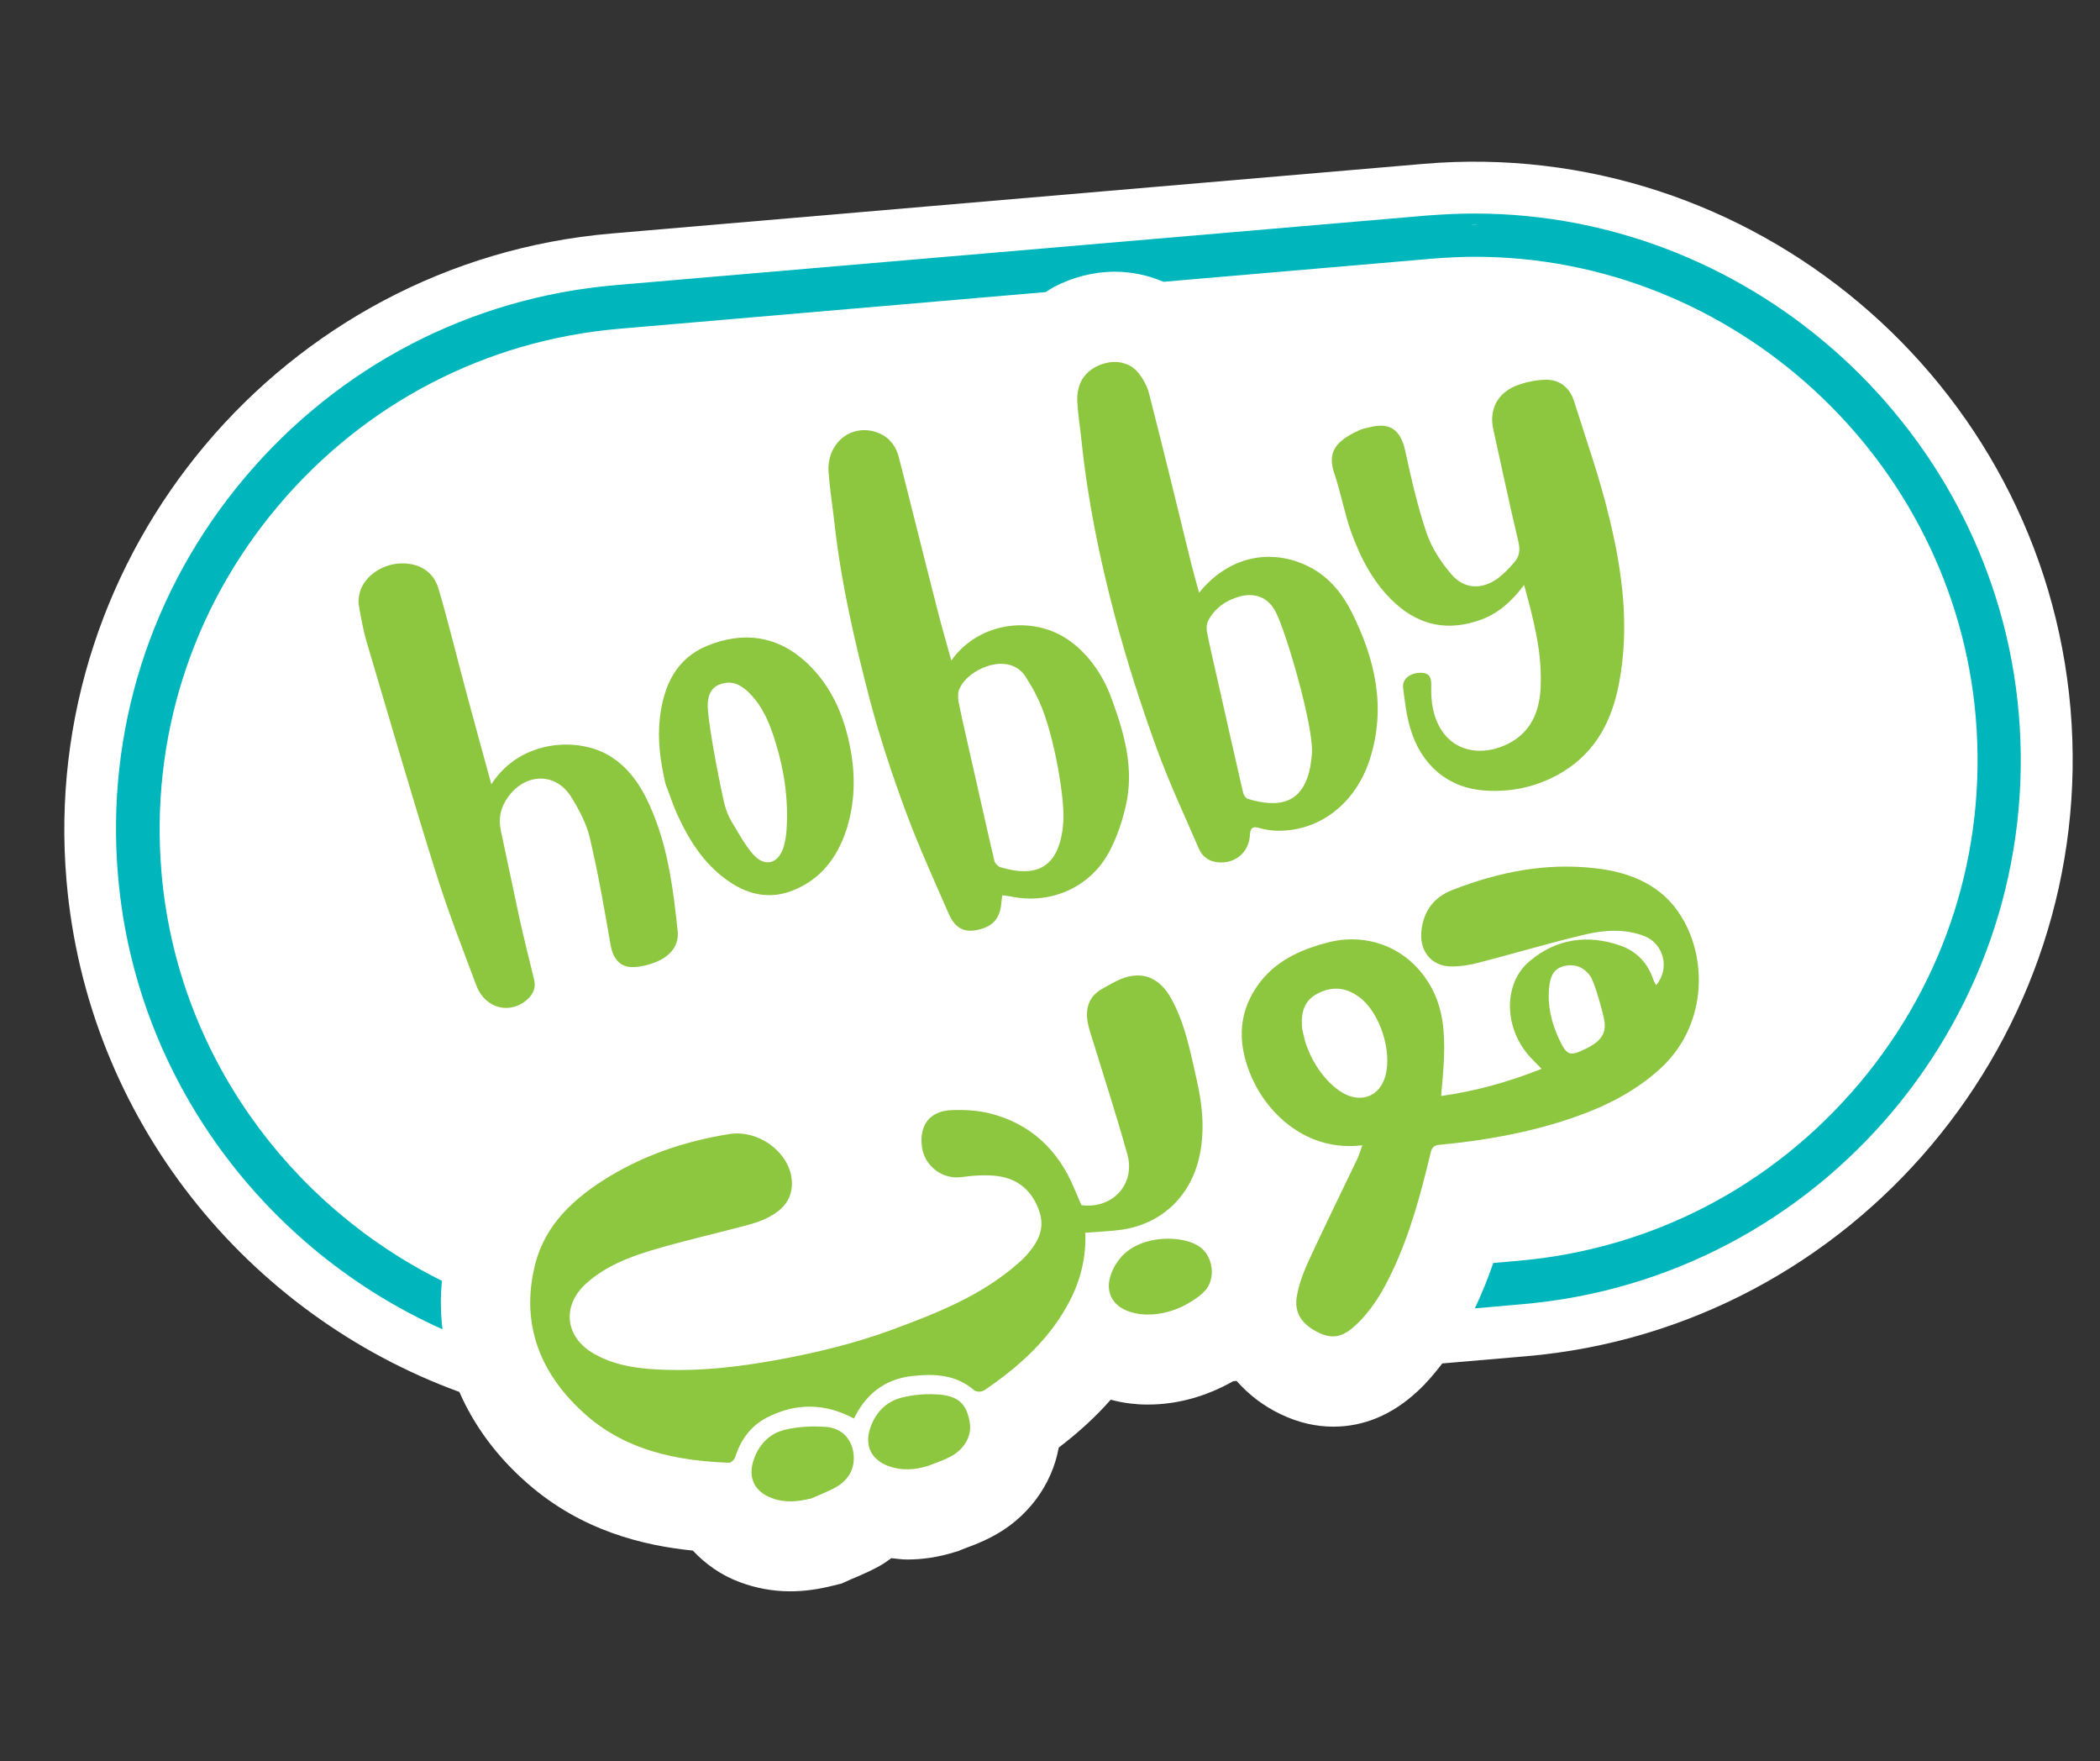
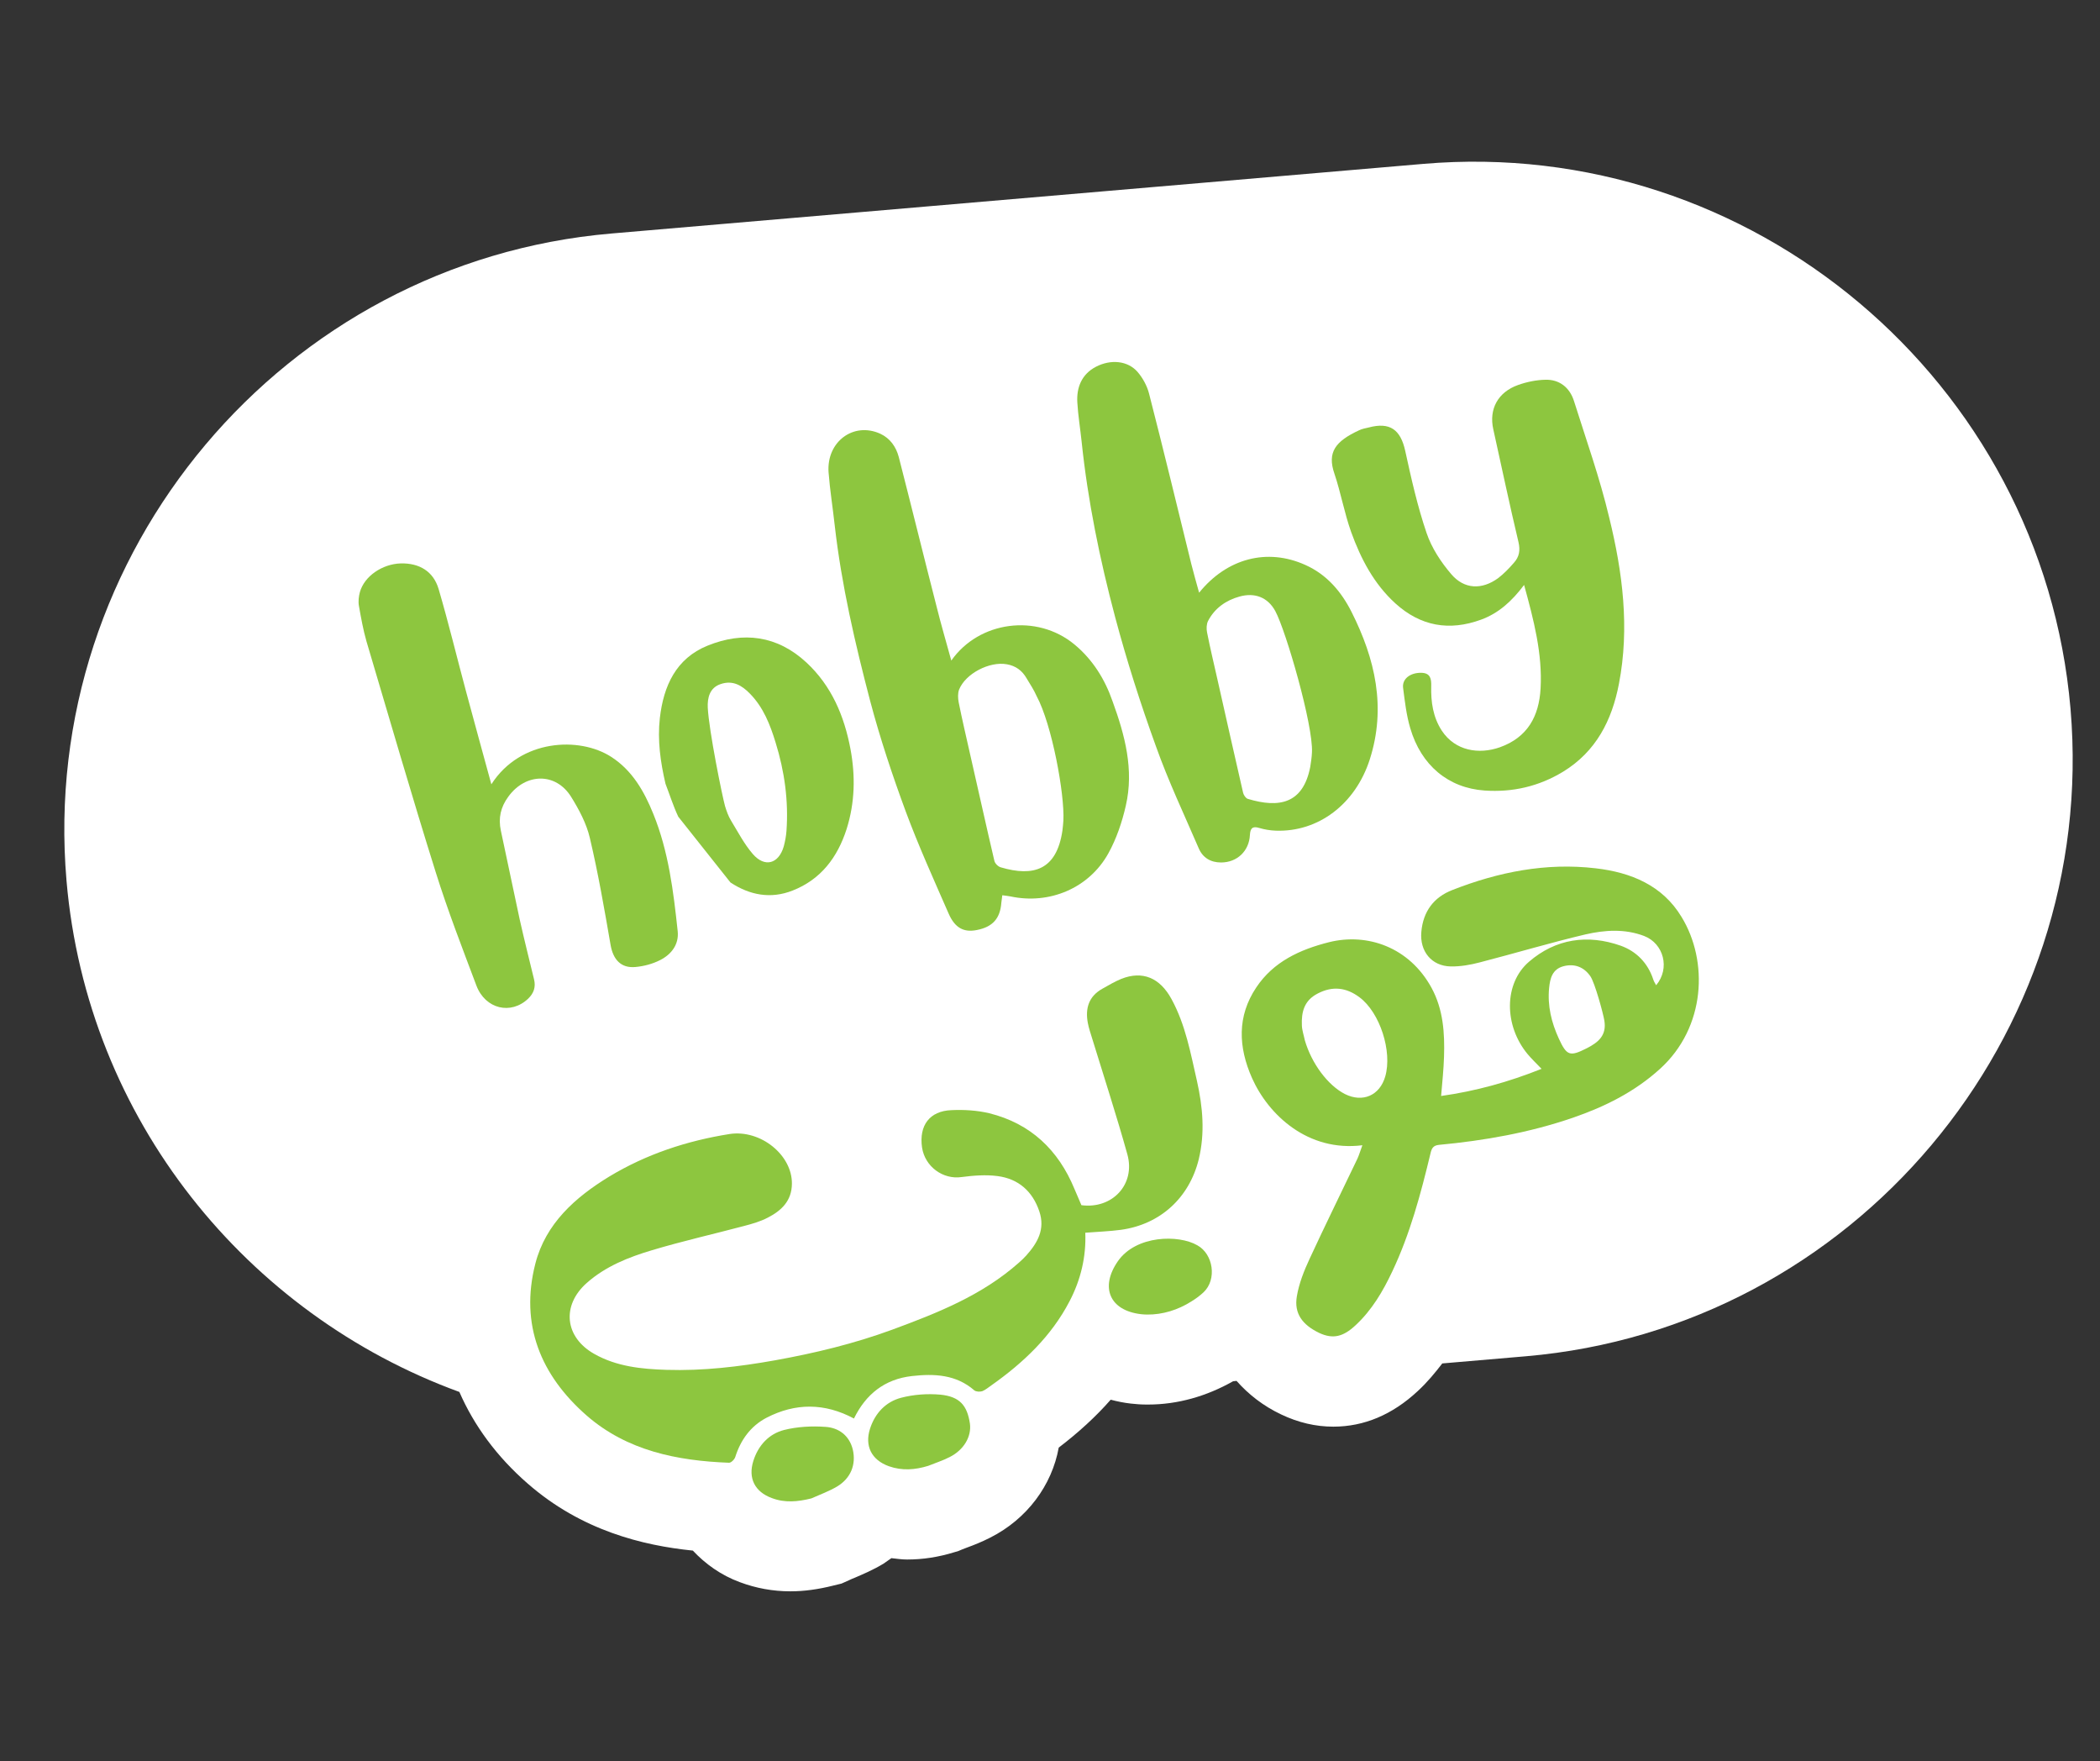
<svg xmlns="http://www.w3.org/2000/svg" version="1.1" id="Layer_1" x="0px" y="0px" viewBox="0 0 1083 908" style="enable-background:new 0 0 1083 908;" xml:space="preserve">
  <rect x="0" y="0" width="1083" height="908" fill="#333333" stroke="none" />
  <style type="text/css">
	.st0{fill:#FFFFFF;}
	.st1{fill:#00B6BD;}
	.st2{fill:#8DC63F;}
</style>
  <g>
    <path class="st0" d="M1067.8,365.5L1067.8,365.5C1053.3,196.5,903.1,70,734,84.5l-418.7,35.9c-169.1,14.5-295.5,164.7-281,333.7   c10.6,123.2,93.2,223.7,202.6,263.6c7.5,17.2,19.2,33.3,35.3,47.3c27.7,24.2,59.4,31.9,85.1,34.5c6.5,6.9,14.5,12.7,24.3,16.3   c8.3,3.1,17,4.7,26,4.7c7.1,0,14.4-1,22.3-3l4.1-1l3.8-1.7c1-0.5,2-0.9,3-1.3c3.9-1.7,9.3-3.9,14.9-7.3c1.4-0.9,2.6-1.9,4-2.8   c2.7,0.3,5.4,0.7,8.1,0.7c8.1,0,16.1-1.2,24.5-3.8l2-0.6l1.9-0.8l2.6-1c3.3-1.2,7.4-2.8,11.9-5.1c19-9.6,31.8-27,35.3-46.4   c10.2-7.8,19.2-16,26.8-24.7c3.4,0.9,6.8,1.6,10.4,2c2.6,0.3,5.3,0.5,8.1,0.5h0.2l0.6,0c15.3,0,30.2-4.3,43.8-12l1.8-0.2   c6.1,6.9,13.7,12.9,23,17.3c8.8,4.2,17.8,6.3,26.9,6.3c15.9,0,30.5-6.2,43.5-18.3c5-4.6,9-9.5,12.7-14.3l43.2-3.7   C955.8,684.8,1082.2,534.6,1067.8,365.5" />
-     <path class="st1" d="M758.3,116c0.8,0,1.5-0.1,2.3-0.1c0.4,0,0.9,0.1,1.3,0.1C760.7,116,759.5,116,758.3,116 M1041.1,367.8   c-12.4-144.5-135.6-257.7-280.6-257.7c-8.1,0-16.2,0.4-24.3,1L317.6,147c-74.9,6.4-142.8,41.7-191.4,99.3   C77.6,304,54.4,377,60.9,451.9c9,104.6,76,192.7,167.3,233.5c-1-8.2-1.1-16.5-0.3-25C148.7,621.1,91.2,542.6,83.3,450   c-5.9-68.9,15.4-136.1,60.1-189.1c44.7-53,107.2-85.5,176.1-91.4l219.8-18.9c1.4-0.9,2.7-1.8,4.2-2.6c9.7-5.1,20.5-7.9,31.3-7.9   c8.8,0,17.3,1.8,25.2,5.2l138.3-11.9c7.4-0.6,14.9-1,22.4-1c133.4,0,246.8,104.2,258.2,237.2c5.9,68.9-15.4,136.1-60.1,189.1   c-44.7,53-107.2,85.5-176.1,91.4l-12.6,1.1c-2.7,7.8-5.8,15.6-9.5,23.4l24-2.1C939.3,659.4,1054.4,522.6,1041.1,367.8" />
    <path class="st2" d="M578.3,504.7c-3.4,1.4-6.6,3.3-9.8,5.1c-7,3.9-8.9,10.1-7.5,17.6c0.5,2.7,1.4,5.3,2.2,7.9   c6.1,19.9,12.6,39.8,18.2,59.9c4.3,15.5-7.8,28.3-23.7,26.2c-1.2-2.8-2.4-5.6-3.6-8.4c-8.3-20.1-22.6-33.7-43.9-39   c-6.3-1.5-13-1.9-19.5-1.6c-11.3,0.4-16.8,7.9-15.2,19.2c1.5,10,10.9,16.7,20.4,15.3c6.1-0.8,12.5-1.3,18.6-0.5   c10.7,1.4,18,7.8,21.5,18.2c3.1,9.2-0.9,16.2-6.7,22.7c-1.2,1.3-2.4,2.5-3.8,3.7c-19,16.9-42.1,26-65.4,34.6   c-19.6,7.2-39.9,12.1-60.5,15.8c-18.5,3.3-37.1,5.5-55.9,4.9c-12.9-0.4-25.7-1.7-37.2-8.2c-15.3-8.6-17-25-3.9-36.6   c9.7-8.6,21.6-13.3,33.7-16.9c15.7-4.7,31.7-8.3,47.5-12.5c4.2-1.1,8.4-2.3,12.2-4.3c7-3.6,12.3-8.6,12.4-17.4   c0.2-14.9-16.2-28.1-32.1-25.7c-22.1,3.5-43,10.4-62.2,22c-17.5,10.7-32.7,24.2-38,44.8c-8.1,31.5,2.8,57.7,26.5,78.4   c20.8,18.1,46.6,23.3,73.4,24.3c1.1,0,2.8-1.7,3.2-3c2.8-8.8,7.9-15.9,16.1-20.2c14.9-7.7,30-7.7,45.1,0.4   c6.1-12.5,15.8-20.3,29.9-21.9c11.6-1.3,22.8-0.8,32.2,7.4c0.9,0.7,2.9,0.8,4.1,0.4c1.7-0.7,3.2-2,4.8-3.1   c16.4-11.6,30.8-25.2,40.2-43.3c5.8-11.1,8.6-23,8.1-35.3c6.4-0.5,12.4-0.7,18.4-1.5c20.3-2.8,35.2-16.5,40.1-36.3   c3.3-13.6,2.1-27-0.9-40.4c-3.3-14.4-5.9-29-13.1-42.2C598.2,504.1,589.2,500.4,578.3,504.7" />
    <path class="st2" d="M827.4,526.3c1.2,7.5-3,11.1-9.1,14.2c-8.7,4.4-10.3,3.9-14.4-5c-3.8-8.3-5.9-16.9-5-26.1   c0.5-5,1.7-9.7,7.4-11.2c5.7-1.5,10.6,0.4,13.9,5.2C822.5,506.8,826.8,522.5,827.4,526.3 M714.4,555c-2.8,9.8-11.6,13.7-20.8,9.1   c-8.8-4.5-17.2-15.7-20.7-27.8c-0.5-2.5-1.4-5-1.5-7.5c-0.3-6.9,1.1-12.9,8.1-16.5c7.8-4.1,14.9-3.1,21.6,1.9   C711.7,522.1,718.1,542.2,714.4,555 M822.9,447.7c-25.6-3-50.2,1.9-73.9,11.2c-9.6,3.7-15.1,11.1-16,21.6   c-0.9,10,5.3,17.6,15.1,17.8c5,0.1,10.2-0.8,15.1-2.1c18.2-4.7,36.2-10.1,54.4-14.4c10-2.3,20.3-3,30.3,0.8   c10.1,3.9,13.5,16.7,6.2,25.4c-0.6-1.1-1.2-2-1.5-3c-2.8-8.5-8.7-14.5-16.8-17.4c-17.1-6-33.5-3.6-47.3,8.3   c-13,11.2-12.9,32.9-0.7,47.6c2.1,2.5,4.5,4.8,7.2,7.6c-17,6.8-34,11.5-51.8,14c0.6-7.1,1.3-13.7,1.5-20.2   c0.4-12.3-0.4-24.4-6.4-35.5c-11.5-21.1-33.2-28.5-52.9-23.6c-15.1,3.8-28.7,10.1-37.5,23.3c-10,14.9-9.3,30.8-2.2,46.8   c8.5,19,28.8,38.1,56.9,34.6c-1,2.6-1.6,4.8-2.5,6.8c-8.2,17.2-16.7,34.4-24.7,51.7c-2.9,6.2-5.5,12.8-6.6,19.4   c-1.5,8.8,2.8,14.7,11.6,18.9c6.9,3.2,12.2,2.1,18.7-4c8.4-7.8,14.1-17.5,18.9-27.7c9.2-19.4,14.7-40,19.7-60.8   c0.6-2.7,1.4-4.2,4.4-4.5c23.5-2.2,46.7-6.3,69.1-14c16.5-5.7,31.8-13.3,44.9-25.2c23.6-21.4,25-55.6,11.1-78.3   C857.4,456.5,841.1,449.8,822.9,447.7" />
    <path class="st2" d="M627.8,350.1c-1.8-8-3.7-15.9-5.3-24c-0.4-1.9-0.3-4.3,0.5-5.9c3.4-6.6,9.3-10.7,16.2-12.6   c7.8-2.2,14.6,0.3,18.5,7.5c5.5,10.2,19.6,58.9,18.9,72.8c-0.1,2.5-0.5,5.1-0.9,7.6c-3.7,18.9-16,21.3-32.2,16.4   c-1-0.3-2.1-1.9-2.4-3.1C636.6,389.2,632.2,369.7,627.8,350.1 M618.2,437.4c2.1,4.9,6.2,7.3,11.5,7.3c8.3,0,14.5-5.9,14.9-14.2   c0.2-3.3,1.2-4.7,4.8-3.6c2.7,0.8,5.6,1.3,8.5,1.4c22,0.8,41.1-13.7,48.5-36.7c8.6-26.8,2.8-51.9-9.4-76.1   c-5.3-10.5-12.8-19.3-23.8-24.2c-19.7-8.9-40.5-3.4-54.8,14.3c-1.4-5.1-2.8-9.9-4-14.7c-7.2-29.3-14.3-58.7-21.8-87.9   c-1-4-3.3-8.2-6-11.3c-5-5.7-13.7-6.6-21.4-2.6c-7.3,3.8-10.1,10.6-9.6,18.5c0.4,6.7,1.5,13.4,2.2,20c3.2,30.7,9.4,60.9,17.3,90.6   c6,22.5,13.1,44.7,21,66.5C602.5,402.7,610.7,420,618.2,437.4" />
    <path class="st2" d="M548.4,423.1c-0.1,1.7-0.3,3.5-0.5,5.2c-3,20.3-14.9,23.9-31.8,18.9c-1.4-0.4-3-2-3.3-3.4   c-4.3-18.3-8.3-36.6-12.5-54.9c-2-8.9-4.1-17.8-5.9-26.8c-0.4-2.1-0.5-4.6,0.2-6.5c3.3-8.3,15.7-14.7,24.6-13.1   c4.6,0.8,7.9,3.2,10.2,7.2c1.8,3,3.8,6,5.2,9.2C542.5,373.6,549.1,409.4,548.4,423.1 M490.5,340.7   C490.4,340.8,490.1,340.7,490.5,340.7 M554,332.2c-19.3-15.9-49.1-12-63.4,8.4c-2.6-9.5-5.3-18.6-7.6-27.9   c-6.6-25.7-12.9-51.4-19.5-77.1c-1.4-5.2-4.4-9.6-9.6-12c-13.8-6.2-27.7,4.2-26.6,19.9c0.7,9.2,2.2,18.4,3.2,27.6   c3.5,30.7,10.5,60.7,18.3,90.5c5.1,19.2,11.4,38.1,18.3,56.8c6.6,17.8,14.5,35.2,22.1,52.6c3.3,7.6,8,9.9,14.7,8.5   c8.1-1.6,11.9-6,12.5-14c0.1-1.1,0.3-2.2,0.5-3.9c1.8,0.2,3,0.4,4.2,0.6c20.1,4.3,40.5-4.2,50.5-22.2c4.2-7.6,7.1-16.2,9-24.6   c4.3-18.6-0.5-36.4-6.8-53.7C569.9,350.4,563.6,340.1,554,332.2" />
    <path class="st2" d="M811.7,206.7c-2.2-6.9-7.5-11.1-14.7-10.9c-4.7,0.1-9.6,1.1-14.1,2.7c-10.4,3.7-15.1,12.4-12.8,22.8   c4.3,19.4,8.4,38.9,13,58.2c1,4.3,0.4,7.6-2.3,10.6c-2.5,2.9-5.2,5.7-8.2,8c-8.4,6.1-17.5,5.8-24.2-2.1   c-5.3-6.2-10.1-13.5-12.7-21.2c-4.7-13.8-7.9-28.1-11-42.3c-2.4-11-7.9-15-18.8-12.1c-1.7,0.4-3.5,0.7-5.1,1.5   c-12,5.6-16.5,11.2-12.6,22.4c3.3,9.8,5.1,20.2,8.6,30c5,13.8,11.7,26.7,22.8,36.8c13,11.8,27.8,14.4,44.2,8.4   c9-3.3,15.8-9.4,22.2-17.9c5,18.2,9.5,35.4,8.5,53.4c-0.8,14.3-6.7,25.2-21,30.3c-10.8,3.8-23,1.9-29.9-8.5c-4.6-7-5.7-14.9-5.5-23   c0.1-3.8-0.4-6.8-5.1-6.9c-5.8-0.1-10,3.2-9.4,7.8c0.9,7,1.7,14.1,3.7,20.8c5.6,19.1,19.6,30.8,38.3,32.1c14.4,1,28-2.1,40.5-9.7   c17-10.4,25.2-26.5,28.8-45.3c5.6-28.9,1.9-57.6-5-85.7C825.1,246.6,818,226.7,811.7,206.7" />
    <path class="st2" d="M245.7,508.2c4.6,12.1,17.8,15.2,26.7,6.7c2.9-2.8,4-6,3-10c-2.5-10.3-5.1-20.6-7.4-30.9   c-3.3-15.2-6.4-30.5-9.7-45.7c-1.4-6.5-0.1-12.2,3.9-17.6c8.9-12.2,24.4-12.5,32.3,0.1c4.1,6.6,8,13.9,9.7,21.3   c4.3,18.2,7.5,36.7,10.7,55.2c1.3,7.4,5.3,12,12.8,11.3c4.4-0.4,8.9-1.6,12.8-3.6c5.7-2.9,9.7-8,9-14.8   c-2.2-20.6-4.7-41.2-12.6-60.6c-4.7-11.6-10.8-22.3-21.6-29.3c-16.5-10.7-47-9.2-61.9,14.1c-4.4-16.1-8.7-31.7-12.9-47.3   c-4.8-17.8-9.1-35.7-14.3-53.4c-2.7-9.1-9.9-13.4-19.5-13.2c-9.6,0.3-18.8,6.6-21.1,14.8c-0.6,2.2-0.9,4.8-0.5,7.1   c1.1,6.2,2.2,12.4,3.9,18.3c11.8,39.7,23.3,79.5,35.7,119C230.9,469.5,238.4,488.8,245.7,508.2" />
-     <path class="st2" d="M365,364.8c-0.2-4.9,0.9-10.2,6.7-12.1c6.2-2.1,10.9,0.7,15,4.9c7,7.1,10.5,16.1,13.3,25.3   c4.6,14.8,6.7,30,5.6,45.5c-0.2,2.7-0.7,5.4-1.4,8c-2.6,9-9.8,11.1-16,3.9c-4.4-5.1-7.6-11.3-11.2-17.2c-1.4-2.3-2.3-4.9-3.1-7.5   C372.5,410.6,365.6,376.8,365,364.8 M376.7,455c10,6.6,20.8,8.6,32,4.2c14.6-5.7,23.2-17.1,27.9-31.7c4.3-13.6,4.6-27.4,2-41.3   c-3.2-17-9.7-32.5-22.7-44.6c-15-13.9-32.5-16.2-51-8.7c-16.3,6.6-22.7,20.8-24.6,37.3c-1.3,11.5,0.3,22.7,2.9,33.9   c2.2,5.7,4,11.5,6.6,17C356.1,434.6,364.1,446.7,376.7,455" />
+     <path class="st2" d="M365,364.8c-0.2-4.9,0.9-10.2,6.7-12.1c6.2-2.1,10.9,0.7,15,4.9c7,7.1,10.5,16.1,13.3,25.3   c4.6,14.8,6.7,30,5.6,45.5c-0.2,2.7-0.7,5.4-1.4,8c-2.6,9-9.8,11.1-16,3.9c-4.4-5.1-7.6-11.3-11.2-17.2c-1.4-2.3-2.3-4.9-3.1-7.5   C372.5,410.6,365.6,376.8,365,364.8 M376.7,455c10,6.6,20.8,8.6,32,4.2c14.6-5.7,23.2-17.1,27.9-31.7c4.3-13.6,4.6-27.4,2-41.3   c-3.2-17-9.7-32.5-22.7-44.6c-15-13.9-32.5-16.2-51-8.7c-16.3,6.6-22.7,20.8-24.6,37.3c-1.3,11.5,0.3,22.7,2.9,33.9   c2.2,5.7,4,11.5,6.6,17" />
    <path class="st2" d="M576.5,650.3c-9.3,13.4-4.3,25.4,11.9,27.3c1,0.1,2.1,0.2,3.1,0.2c8.1,0.1,16-2.4,22.8-6.7   c2.3-1.4,4.5-3,6.4-4.8c7-6.6,5-19.7-3.2-24.2C607.9,636.5,585.9,636.8,576.5,650.3" />
    <path class="st2" d="M425.6,735.7c-7-0.5-14.4-0.1-21.2,1.6c-7.9,2-13.4,8-15.9,16c-2.8,8.9,0.8,15.9,9.5,19.1   c6.8,2.6,13.5,1.9,20.4,0.2c4.5-2,9.2-3.7,13.4-6.2c6.9-4.2,9.8-11.2,8-19C438,740.1,432.5,736.1,425.6,735.7" />
    <path class="st2" d="M485,719.1c-6.7-0.6-13.8-0.1-20.3,1.6c-7.9,2.1-13.4,7.9-16,15.9c-2.9,9,0.8,16.2,9.7,19.4   c6.8,2.4,13.5,1.9,20.3-0.2c3.7-1.5,7.5-2.7,11-4.5c7.4-3.7,11.4-10.6,10.5-17.3C498.8,724.6,494.9,720.1,485,719.1" />
  </g>
</svg>